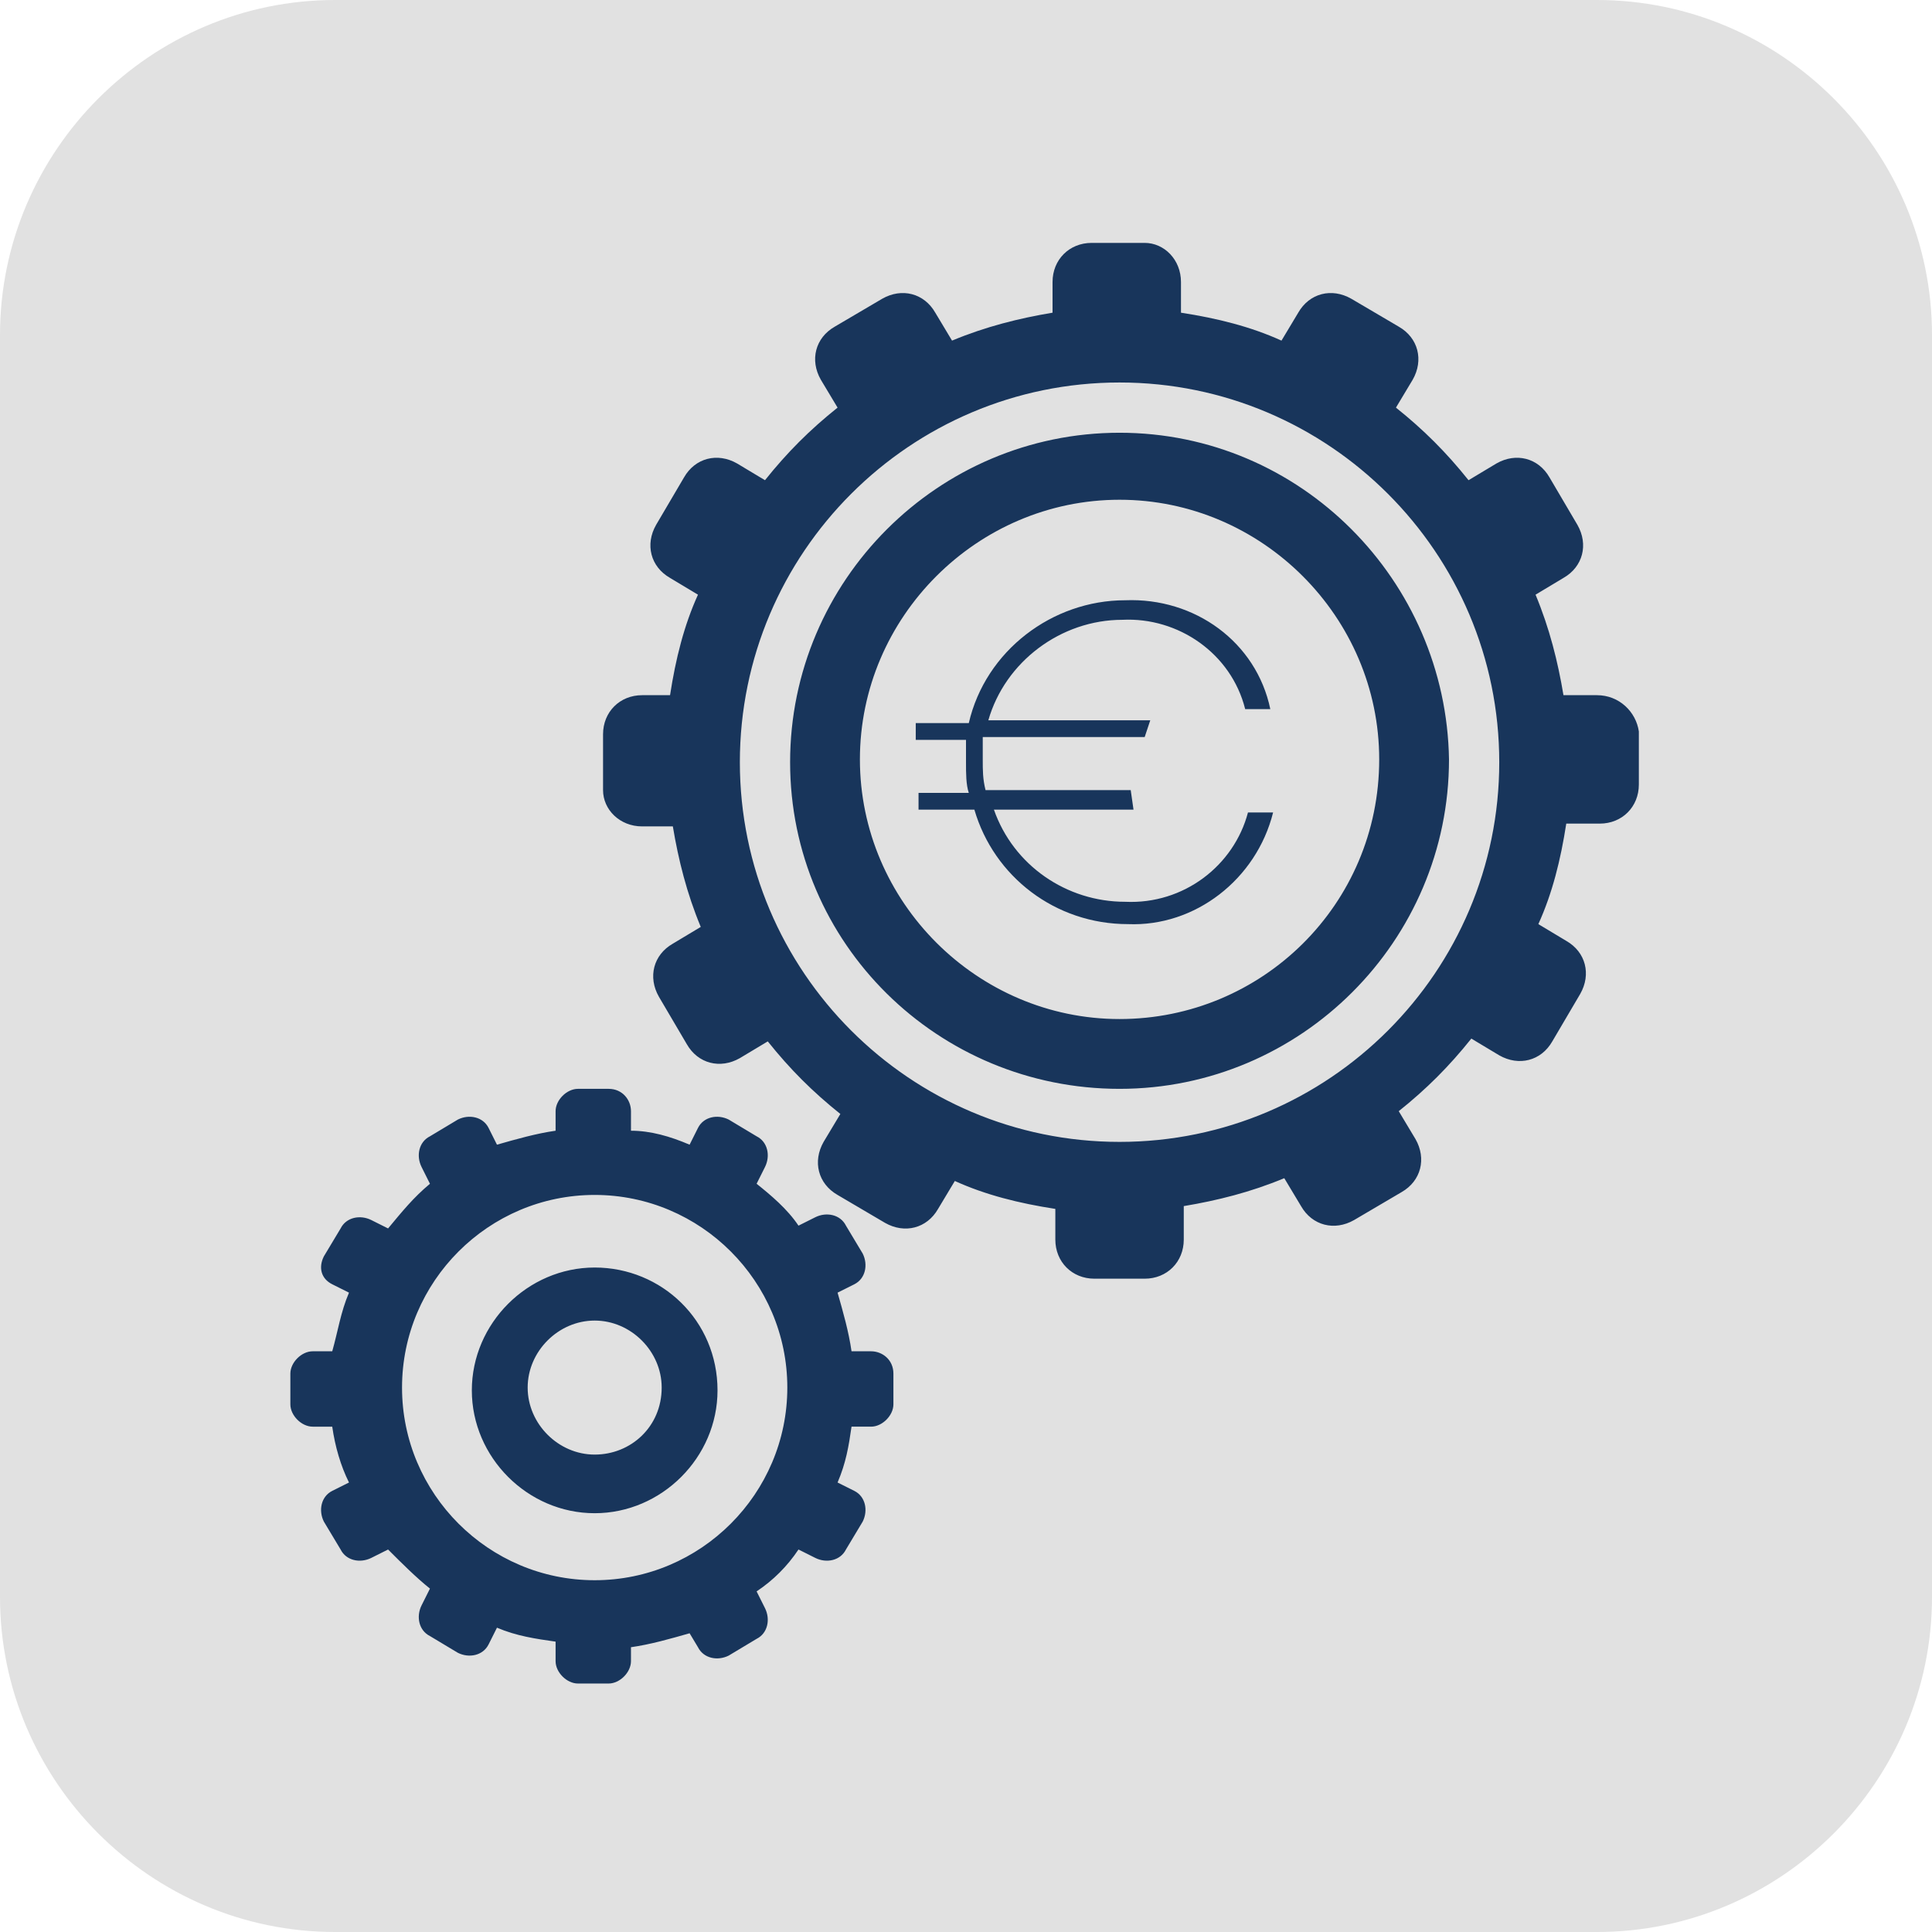
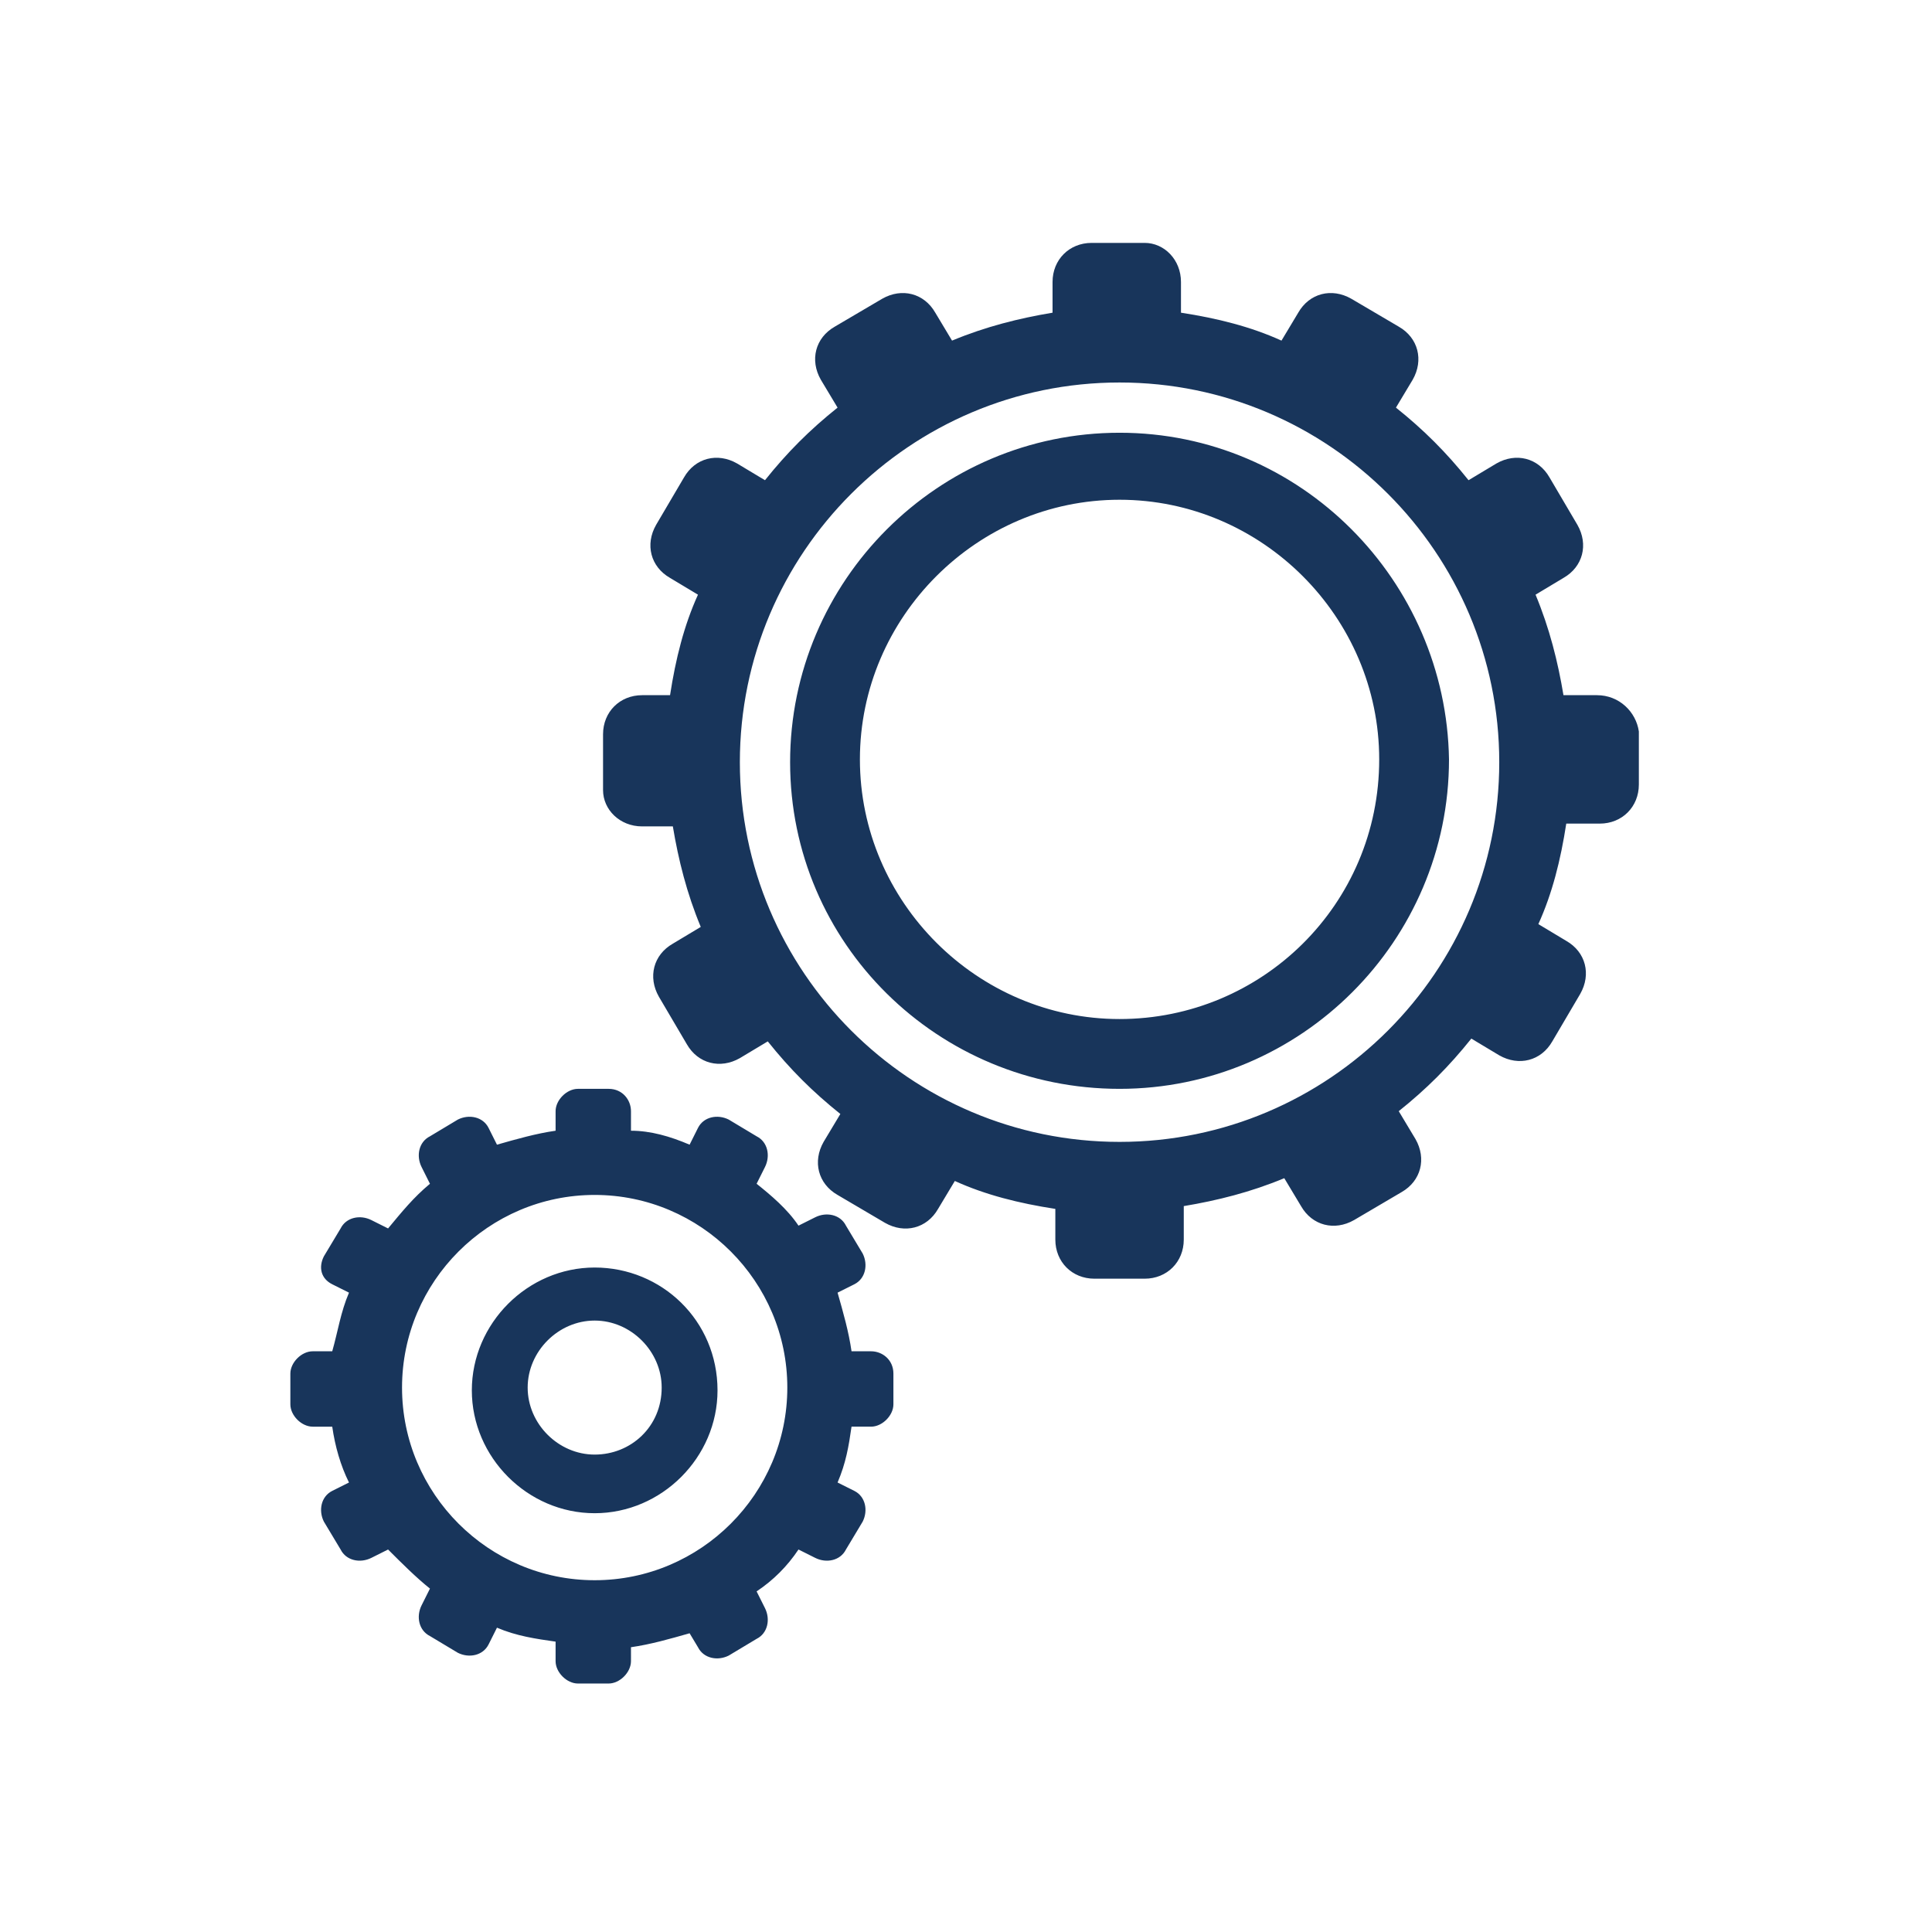
<svg xmlns="http://www.w3.org/2000/svg" version="1.1" id="Layer_1" x="0px" y="0px" viewBox="0 0 69.2 69.2" style="enable-background:new 0 0 69.2 69.2;" xml:space="preserve">
  <style type="text/css">
	.st0{fill:#E1E1E1;}
	.st1{fill:#18355B;}
</style>
  <g id="Layer_2_00000052802955651137105320000008220465375469461428_">
-     <path class="st0" d="M12,0h45.2c6.6,0,12,5.4,12,12v45.2c0,6.6-5.4,12-12,12H12c-6.6,0-12-5.4-12-12V12C0,5.4,5.4,0,12,0z" />
    <path class="st1" d="M31.2,48.4h-0.7c-0.1-0.7-0.3-1.4-0.5-2.1l0.6-0.3c0.4-0.2,0.5-0.7,0.3-1.1l-0.6-1c-0.2-0.4-0.7-0.5-1.1-0.3   l-0.6,0.3c-0.4-0.6-1-1.1-1.5-1.5l0.3-0.6c0.2-0.4,0.1-0.9-0.3-1.1l-1-0.6c-0.4-0.2-0.9-0.1-1.1,0.3l-0.3,0.6   c-0.7-0.3-1.4-0.5-2.1-0.5v-0.7c0-0.4-0.3-0.8-0.8-0.8c0,0,0,0,0,0h-1.1c-0.4,0-0.8,0.4-0.8,0.8c0,0,0,0,0,0v0.7   c-0.7,0.1-1.4,0.3-2.1,0.5l-0.3-0.6c-0.2-0.4-0.7-0.5-1.1-0.3l-1,0.6c-0.4,0.2-0.5,0.7-0.3,1.1l0.3,0.6c-0.6,0.5-1,1-1.5,1.6   l-0.6-0.3c-0.4-0.2-0.9-0.1-1.1,0.3l-0.6,1c-0.2,0.4-0.1,0.8,0.3,1l0.6,0.3c-0.3,0.7-0.4,1.4-0.6,2.1h-0.7c-0.4,0-0.8,0.4-0.8,0.8   v1.1c0,0.4,0.4,0.8,0.8,0.8h0.7c0.1,0.7,0.3,1.4,0.6,2l-0.6,0.3c-0.4,0.2-0.5,0.7-0.3,1.1l0.6,1c0.2,0.4,0.7,0.5,1.1,0.3l0.6-0.3   c0.5,0.5,1,1,1.5,1.4l-0.3,0.6c-0.2,0.4-0.1,0.9,0.3,1.1l1,0.6c0.4,0.2,0.9,0.1,1.1-0.3l0.3-0.6c0.7,0.3,1.4,0.4,2.1,0.5v0.7   c0,0.4,0.4,0.8,0.8,0.8h1.1c0.4,0,0.8-0.4,0.8-0.8V59c0.7-0.1,1.4-0.3,2.1-0.5L25,59c0.2,0.4,0.7,0.5,1.1,0.3l1-0.6   c0.4-0.2,0.5-0.7,0.3-1.1L27.1,57c0.6-0.4,1.1-0.9,1.5-1.5l0.6,0.3c0.4,0.2,0.9,0.1,1.1-0.3l0.6-1c0.2-0.4,0.1-0.9-0.3-1.1   l-0.6-0.3c0.3-0.7,0.4-1.3,0.5-2h0.7c0.4,0,0.8-0.4,0.8-0.8v-1.1C32,48.7,31.6,48.4,31.2,48.4z M21.3,56.6c-3.8,0-6.9-3.1-6.9-6.9   c0-3.8,3.1-6.9,6.9-6.9c3.8,0,6.9,3.1,6.9,6.9c0,0,0,0,0,0C28.2,53.5,25.1,56.6,21.3,56.6z M57.2,24.9H56c-0.2-1.2-0.5-2.4-1-3.6   l1-0.6c0.7-0.4,0.9-1.2,0.5-1.9l-1-1.7c-0.4-0.7-1.2-0.9-1.9-0.5l-1,0.6c-0.8-1-1.6-1.8-2.6-2.6l0.6-1c0.4-0.7,0.2-1.5-0.5-1.9   l-1.7-1c-0.7-0.4-1.5-0.2-1.9,0.5l-0.6,1c-1.1-0.5-2.3-0.8-3.6-1v-1.1c0-0.8-0.6-1.4-1.3-1.4h-1.9c-0.8,0-1.4,0.6-1.4,1.4v1.1   c-1.2,0.2-2.4,0.5-3.6,1l-0.6-1c-0.4-0.7-1.2-0.9-1.9-0.5l-1.7,1c-0.7,0.4-0.9,1.2-0.5,1.9l0.6,1c-1,0.8-1.8,1.6-2.6,2.6l-1-0.6   c-0.7-0.4-1.5-0.2-1.9,0.5l-1,1.7c-0.4,0.7-0.2,1.5,0.5,1.9l1,0.6c-0.5,1.1-0.8,2.3-1,3.6h-1c-0.8,0-1.4,0.6-1.4,1.4v2   c0,0.7,0.6,1.3,1.4,1.3h1.1c0.2,1.2,0.5,2.4,1,3.6l-1,0.6c-0.7,0.4-0.9,1.2-0.5,1.9l1,1.7c0.4,0.7,1.2,0.9,1.9,0.5l1-0.6   c0.8,1,1.6,1.8,2.6,2.6l-0.6,1c-0.4,0.7-0.2,1.5,0.5,1.9l1.7,1c0.7,0.4,1.5,0.2,1.9-0.5l0.6-1c1.1,0.5,2.3,0.8,3.6,1v1.1   c0,0.8,0.6,1.4,1.4,1.4H41c0.8,0,1.4-0.6,1.4-1.4v-1.2c1.2-0.2,2.4-0.5,3.6-1l0.6,1c0.4,0.7,1.2,0.9,1.9,0.5l1.7-1   c0.7-0.4,0.9-1.2,0.5-1.9l-0.6-1c1-0.8,1.8-1.6,2.6-2.6l1,0.6c0.7,0.4,1.5,0.2,1.9-0.5l1-1.7c0.4-0.7,0.2-1.5-0.5-1.9l-1-0.6   c0.5-1.1,0.8-2.3,1-3.6h1.2c0.8,0,1.4-0.6,1.4-1.4v-1.9C58.6,25.5,58,24.9,57.2,24.9C57.2,24.9,57.2,24.9,57.2,24.9z M40.1,40.9   c-7.5,0-13.6-6.1-13.6-13.6s6.1-13.6,13.6-13.6c7.5,0,13.6,6.1,13.6,13.6C53.7,34.8,47.6,40.9,40.1,40.9   C40.1,40.9,40.1,40.9,40.1,40.9L40.1,40.9z M21.3,45.4c-2.4,0-4.4,2-4.4,4.4c0,2.4,2,4.4,4.4,4.4c2.4,0,4.4-2,4.4-4.4c0,0,0,0,0,0   C25.7,47.3,23.7,45.4,21.3,45.4C21.3,45.4,21.3,45.4,21.3,45.4z M21.3,52.1c-1.3,0-2.4-1.1-2.4-2.4s1.1-2.4,2.4-2.4   c1.3,0,2.4,1.1,2.4,2.4C23.7,51.1,22.6,52.1,21.3,52.1C21.3,52.1,21.3,52.1,21.3,52.1z M40.1,15.5c-6.5,0-11.8,5.3-11.8,11.8   S33.6,39,40.1,39s11.8-5.3,11.8-11.8c0,0,0,0,0,0C51.8,20.8,46.6,15.5,40.1,15.5C40.1,15.5,40.1,15.5,40.1,15.5z M40.1,36.5   c-5.1,0-9.3-4.2-9.3-9.3c0-5.1,4.2-9.3,9.3-9.3c5.1,0,9.3,4.2,9.3,9.3C49.4,32.4,45.2,36.5,40.1,36.5   C40.1,36.6,40.1,36.6,40.1,36.5z" />
-     <path class="st1" d="M44.7,29.1h0.9c-0.6,2.4-2.8,4.1-5.2,4c-2.6,0-4.8-1.7-5.5-4.1h-2v-0.6h1.8c-0.1-0.3-0.1-0.7-0.1-1.1   c0-0.3,0-0.5,0-0.8h-1.8v-0.6h1.9c0.6-2.6,3-4.4,5.6-4.4c2.5-0.1,4.7,1.5,5.2,3.9h-0.9c-0.5-2-2.4-3.3-4.4-3.2   c-2.2,0-4.2,1.5-4.8,3.6h5.8l-0.2,0.6h-5.8c0,0.3,0,0.5,0,0.8c0,0.4,0,0.7,0.1,1.1h5.2L40.6,29h-5c0.7,2,2.6,3.3,4.7,3.3   C42.4,32.4,44.2,31,44.7,29.1z" />
  </g>
</svg>